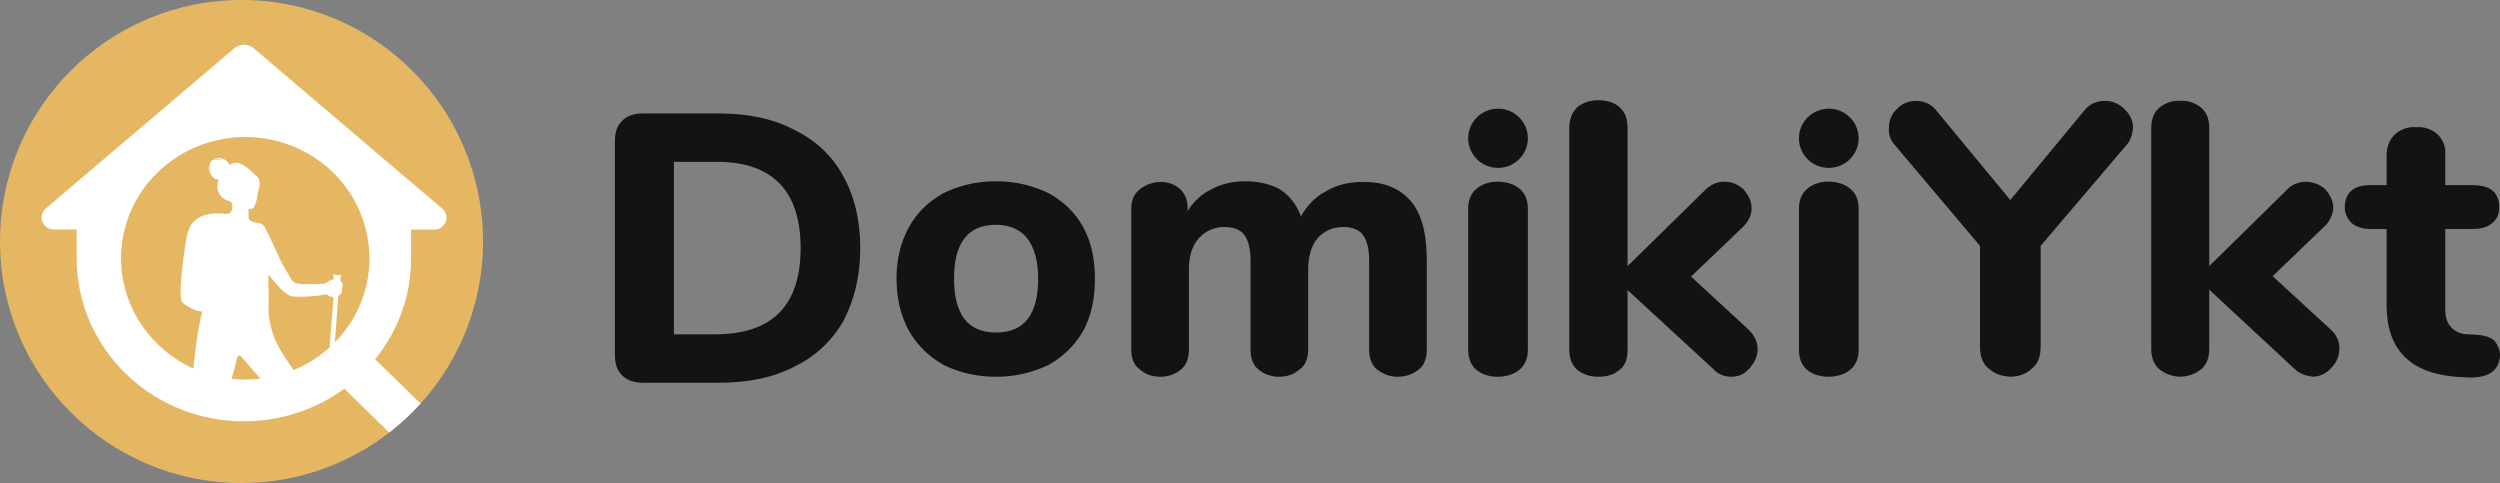
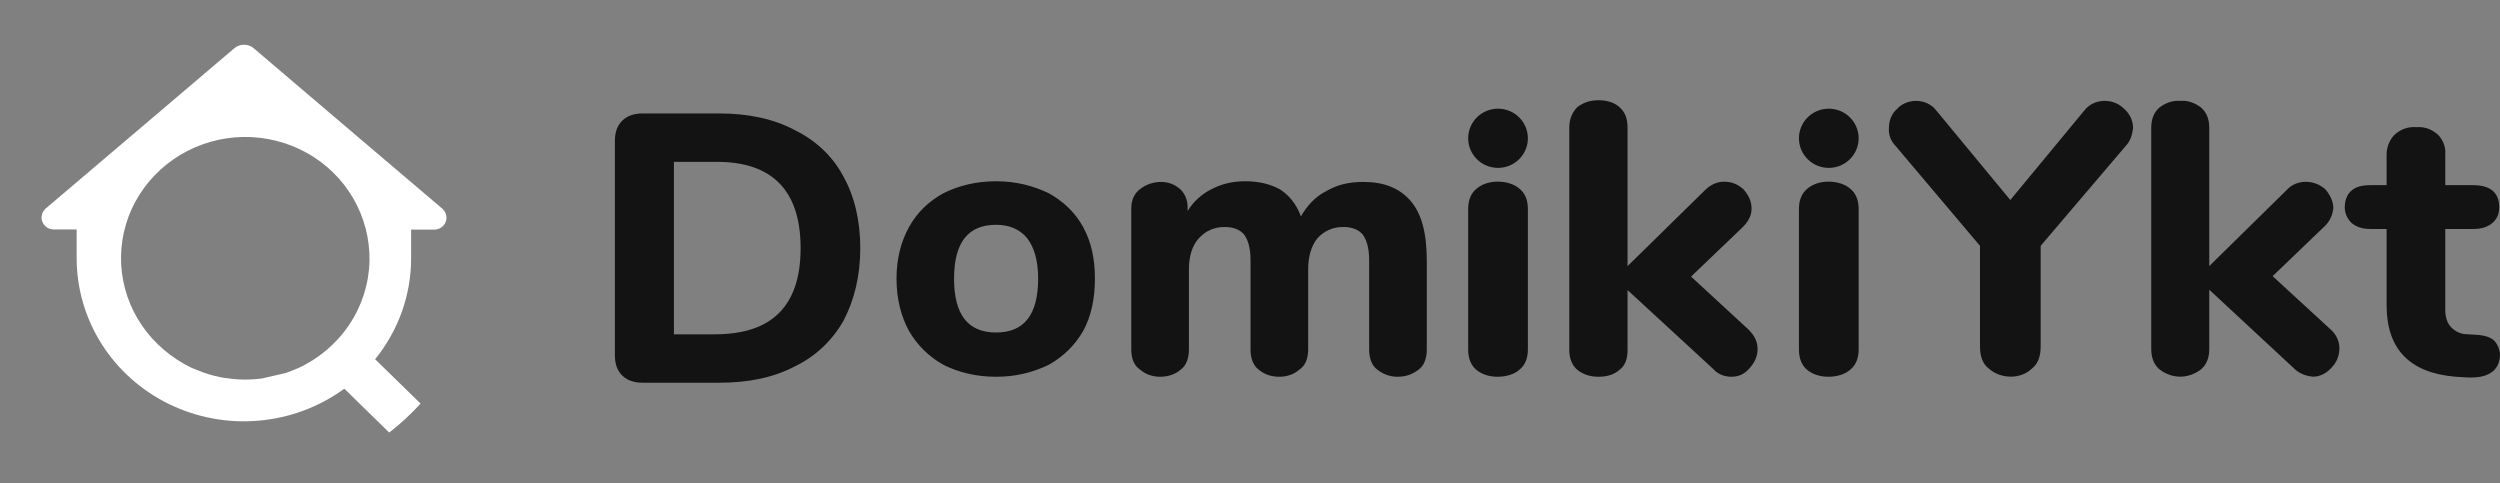
<svg xmlns="http://www.w3.org/2000/svg" id="Layer_2" data-name="Layer 2" viewBox="0 0 1274.38 246.22">
  <rect x="0" y="0" width="1274.38" height="246.22" fill="#808080" stroke="none" />
  <defs>
    <style>
      .cls-1 {
        fill: #e6b762;
      }

      .cls-2 {
        fill: #fff;
      }

      .cls-3 {
        fill: #131313;
      }
    </style>
  </defs>
  <g id="Domiki">
    <path class="cls-3" d="M1271.57,173.79c-1.72-1.72-4.47-2.75-8.59-3.09l-5.5-.34c-3.09,0-5.84-1.37-7.91-3.44-2.06-2.06-3.09-5.16-3.09-8.94v-41.25h14.09c4.47,0,7.56-1.03,9.97-3.09,2.41-2.06,3.44-4.81,3.44-7.91,0-7.56-4.47-11.34-13.41-11.34h-14.09v-15.47c.34-3.78-1.03-7.56-3.78-10.31-3.09-2.75-6.87-4.12-11-3.78-4.13-.34-7.91,1.03-11,3.78-2.75,2.75-4.13,6.53-4.13,10.31v15.47h-7.91c-4.47,0-7.56.69-9.97,2.75-2.41,2.06-3.44,5.16-3.44,8.59,0,3.09,1.37,5.84,3.44,7.91,2.41,2.06,5.5,3.09,9.97,3.09h7.91v38.84c0,22.34,11.69,34.37,34.72,36.44l5.5.34c5.84.34,9.97-.34,13.06-2.41,2.75-1.72,4.13-4.81,4.47-7.91.34-2.75-.69-5.84-2.75-8.25ZM1192.51,177.57c0,3.78-1.37,7.22-4.13,9.97-2.41,2.75-5.84,4.47-9.28,4.47-3.78-.34-7.22-1.72-9.62-4.12l-43.31-40.22v30.25c0,4.47-1.37,7.91-4.12,10.31-3.1,2.41-6.88,3.78-10.66,3.78s-7.56-1.37-10.66-3.78c-2.75-2.41-4.13-5.84-4.13-10.31v-112.75c0-4.47,1.37-7.91,4.13-10.31,3.09-2.41,6.88-3.78,10.66-3.44,3.78-.34,7.56,1.03,10.66,3.44,2.75,2.41,4.12,5.84,4.12,10.31v70.47l39.53-38.84c2.41-2.75,6.19-4.13,9.63-4.13,3.78,0,7.22,1.38,9.97,3.78,2.41,2.75,4.12,6.19,4.12,9.62-.34,3.78-2.06,7.22-4.81,9.62l-26.13,25.09,29.56,27.16c2.75,2.41,4.47,5.84,4.47,9.62ZM1087.32,65.17c-.34,3.44-1.37,6.87-3.78,9.28l-43.31,50.87v51.22c0,5.16-1.37,8.94-4.47,11.34-2.75,2.75-6.88,4.12-10.65,4.12-4.13,0-8.25-1.37-11.34-4.12-3.09-2.41-4.47-6.19-4.47-11.34v-51.22l-42.97-50.87c-2.41-2.41-3.78-5.84-3.44-9.28,0-3.78,1.37-7.22,4.12-9.62,2.41-2.75,6.19-4.13,9.63-4.13,4.12,0,7.91,1.72,10.31,4.81l37.81,45.72,37.81-45.72c2.41-3.09,6.19-4.81,10.31-4.81,3.78,0,7.22,1.37,9.97,4.13,2.75,2.41,4.47,5.84,4.47,9.62ZM405.07,66.28c-10.82-5.75-23.67-8.45-38.55-8.45h-38.88c-4.73,0-8.11,1.35-10.48,3.72-2.7,2.7-3.72,6.09-3.72,10.48v108.87c0,4.4,1.01,7.78,3.72,10.48,2.37,2.37,5.75,3.72,10.48,3.72h38.88c15.21,0,28.06-2.7,38.88-8.45,10.48-5.07,18.93-13.19,24.68-23.33,5.41-10.48,8.45-22.65,8.45-36.85s-3.04-26.71-8.79-36.85c-5.41-10.14-14.2-18.26-24.68-23.33ZM364.49,170.42h-20.96v-87.91h20.96c29.08-.34,43.62,14.54,43.62,43.95s-14.54,43.95-43.62,43.95ZM534.46,98.42c-7.9-3.76-16.55-6.02-26.7-6.02s-19.18,2.26-26.7,6.02c-7.52,4.14-13.54,9.78-17.67,17.3-4.13,7.52-6.39,16.17-6.39,26.32s2.26,19.18,6.39,26.7c4.14,7.14,10.15,13.16,17.67,17.3,7.52,3.76,16.55,6.02,26.7,6.02s18.8-2.26,26.7-6.02c7.52-4.14,13.54-10.15,17.67-17.3,4.13-7.52,6.01-16.54,6.01-26.7s-1.88-18.8-6.01-26.32c-4.14-7.52-10.15-13.16-17.67-17.3ZM507.76,169.49c-14.29,0-21.43-9.02-21.43-27.45s7.14-27.45,21.43-27.45c6.77,0,12.03,2.26,15.79,6.77,3.76,4.89,5.64,11.66,5.64,20.68,0,18.43-7.14,27.45-21.43,27.45ZM891.35,168.05c3.05,3.05,4.57,6.09,4.57,9.9s-1.52,6.86-4.19,9.9c-2.67,3.05-5.71,4.19-9.14,4.19s-6.86-1.14-9.52-4.19l-43.42-39.99v30.47c0,4.57-1.14,8-4.19,10.28-2.67,2.29-6.09,3.43-10.67,3.43-4.19,0-7.62-1.14-10.66-3.43-2.67-2.29-4.19-5.71-4.19-10.28v-113.13c0-4.57,1.52-8,4.19-10.67,3.05-2.29,6.47-3.43,10.66-3.43,4.57,0,8,1.14,10.67,3.43,3.05,2.67,4.19,6.09,4.19,10.67v70.46l39.61-38.85c2.67-2.67,6.1-4.19,9.52-4.19,3.81,0,6.85,1.14,9.9,3.81,2.67,3.05,4.19,6.09,4.19,9.9,0,3.43-1.52,6.48-4.57,9.52l-26.28,25.14,29.33,27.04ZM778.84,70.49c0,8.33-6.82,15.09-15.22,15.09s-15.22-6.76-15.22-15.09,6.82-15.09,15.22-15.09,15.22,6.76,15.22,15.09ZM774.49,96.12c2.9,2.35,4.35,5.82,4.35,10.4v71.6c0,4.58-1.45,8.04-4.35,10.4-2.77,2.35-6.83,3.53-11.05,3.53s-7.98-1.18-10.88-3.53c-2.77-2.35-4.16-5.82-4.16-10.4v-71.6c0-4.58,1.45-8.04,4.35-10.4,2.9-2.35,6.46-3.53,10.68-3.53s8.28,1.18,11.05,3.53ZM947.45,70.49c0,8.33-6.82,15.09-15.22,15.09s-15.22-6.76-15.22-15.09,6.82-15.09,15.22-15.09,15.22,6.76,15.22,15.09ZM943.1,96.12c2.9,2.35,4.35,5.82,4.35,10.4v71.6c0,4.58-1.45,8.04-4.35,10.4-2.77,2.35-6.83,3.53-11.05,3.53s-7.98-1.18-10.88-3.53c-2.77-2.35-4.16-5.82-4.16-10.4v-71.6c0-4.58,1.45-8.04,4.35-10.4,2.9-2.35,6.46-3.53,10.68-3.53s8.28,1.18,11.05,3.53ZM718.87,102.2c5.74,6.42,8.44,16.55,8.44,30.74v45.26c0,4.39-1.35,8.11-4.06,10.13-3.04,2.36-6.42,3.72-10.81,3.72-4.06,0-7.43-1.35-10.47-3.72-2.7-2.03-4.05-5.74-4.05-10.13v-45.6c0-6.42-1.35-10.47-3.38-13.17-2.03-2.36-5.41-3.72-9.8-3.72-5.4,0-9.79,2.03-13.17,5.74-3.04,3.72-4.73,9.12-4.73,15.88v40.87c0,4.39-1.35,8.11-4.39,10.13-2.7,2.36-6.08,3.72-10.47,3.72-4.05,0-7.77-1.35-10.47-3.72-2.7-2.03-4.05-5.74-4.05-10.13v-45.6c0-6.42-1.35-10.47-3.38-13.17-2.03-2.36-5.4-3.72-9.79-3.72-5.41,0-9.8,2.03-13.17,5.74-3.38,3.72-5.07,9.12-5.07,15.88v40.87c0,4.39-1.35,8.11-4.05,10.13-2.7,2.36-6.42,3.72-10.47,3.72-4.39,0-7.77-1.35-10.47-3.72-3.04-2.03-4.39-5.74-4.39-10.13v-71.95c0-4.05,1.35-7.43,4.39-9.8,3.04-2.36,6.76-3.72,10.81-3.72,3.72,0,7.09,1.35,9.79,3.72,2.36,2.36,3.72,5.4,3.72,9.12v2.03c3.04-5.07,7.43-8.78,12.16-11.15,5.07-2.7,10.81-4.05,17.23-4.05,6.76,0,12.5,1.35,17.57,4.05,4.73,3.04,8.44,7.43,10.81,13.85,3.04-5.4,7.43-10.13,12.84-12.84,5.74-3.38,11.82-4.73,18.92-4.73,10.47,0,18.24,3.04,23.98,9.46Z" />
    <g>
-       <circle class="cls-1" cx="123.11" cy="123.11" r="123.11" />
      <path class="cls-2" d="M198.39,220.49l-22.87-22.36c-12.65,9.27-27.73,14.89-43.52,16.29-15.78,1.41-31.63-1.53-45.82-8.43-14.12-6.9-26.07-17.51-34.38-30.67-8.31-13.1-12.72-28.24-12.72-43.71v-14.63h-11.63c-1.28,0-2.49-.38-3.58-1.09-1.02-.7-1.85-1.73-2.3-2.88-.45-1.15-.51-2.43-.19-3.64.32-1.21,1.02-2.3,1.98-3.13l44.16-37.51,51.95-44.15c1.34-1.15,3.13-1.79,4.92-1.79s3.58.64,4.92,1.79l51.95,44.22,44.15,37.51c.96.83,1.66,1.92,1.98,3.13.32,1.21.26,2.49-.19,3.64-.45,1.15-1.21,2.17-2.3,2.88-1.02.7-2.3,1.09-3.58,1.09h-11.76v14.51c.06,18.72-6.45,36.87-18.34,51.57l23.16,22.59c-4.88,5.39-10.25,10.33-16.01,14.79ZM115.58,192.76c6.01.96,12.08.96,18.15.13l12.14-2.81c1.85-.7,3.58-1.34,5.3-2.11l.7-.26c10.73-4.92,19.81-12.65,26.26-22.36,6.45-9.65,9.97-20.9,10.22-32.46.19-11.12-2.68-22.11-8.31-31.82-5.62-9.65-13.74-17.64-23.64-23.13-9.9-5.5-21.09-8.31-32.46-8.12-11.37.19-22.43,3.39-32.14,9.2-9.71,5.88-17.57,14.12-22.88,23.9-5.3,9.84-7.73,20.9-7.16,31.95.64,11.12,4.28,21.85,10.61,31.06,6.33,9.27,15.08,16.61,25.18,21.53l5.62,2.24c3.83,1.41,7.8,2.43,11.89,3.07h.51Z" />
-       <path class="cls-2" d="M174.22,143.83c-1.37-1.27-.78-2.15,0-3.51-1.46-.1-2.93-.29-4.39-.39.19.78.19,1.56.49,2.34-.88.19-.68.19-1.56.49-1.85.49-1.56,1.76-4.39,1.86-17.87.68-13.57.49-19.53-8.4-1.66-2.44-7.13-15.62-8.98-18.45-.2-.59-.49-1.07-.68-1.66-.39-.68-.88-1.27-1.46-1.66-.59-.49-1.37-.78-2.15-.88-5.76-.39-4.88-2.73-4.88-4.59v-2.54h1.56c1.76-.1,2.83-4.78,3.22-8.5,0,0,2.15-4.98-.29-7.81-.39-.39-.78-.78-1.27-1.07l-.29-.29c-1.66-1.76-8.3-8.5-12.69-4.59,0-.39-1.56-4.78-8.49-3.32,0,0,3.51-.39,4.39.88-.68-.29-1.46-.49-2.15-.49-.78,0-1.46.1-2.24.29-1.76,1.07-2.05,4.49-1.76,5.57.29,1.07,2.15,4.3,3.42,4.3.49,0,.98-.1,1.46-.29-.19.59-.39,1.17-.49,1.86-.49,1.56-.39,3.32.29,4.88.59,1.56,1.76,2.83,3.22,3.71.68.49,1.46.78,2.34.88.98.29,1.56,1.66,1.56,1.76,0,.78-.1,1.66-.19,2.44-.1.39-.2.78-.39,1.07-.2.29-.49.59-.78.78-.29.2-.68.39-1.07.49-.39.1-.78.1-1.17,0-2.34-.29-4.78-.29-7.13,0-10.45,1.37-12.01,7.91-12.99,14.16-.98,6.25-4.39,28.32-1.66,31.15,1.56,1.56,7.03,4.69,10.06,4.49-3.31,11.76-4.73,31.89-5.68,38.73,5.5,2.39,11.36,4.13,17.47,5.11.04-.36.08-.72.13-1.08,2.44-6.35,4.39-12.79,5.86-19.43,0-.19.1-.29.29-.49.1-.1.29-.2.49-.29h.59c.19,0,.29.2.49.29,4.7,5.14,14.21,16.4,17.6,20.65,4.94-.93,9.71-2.36,14.25-4.24-1.27-3.22-2.99-6.27-3.83-7.53l-.49-.68v-.19c-6.74-10.06-12.11-16.4-13.47-30.56.19-6.05,0-13.28-.1-19.24,2.34,2.93,5.08,6.15,5.96,7.03,2.93,2.73,4.98,4.3,7.03,4.3,5.47.29,11.03-.1,16.4-1.07.78-.2,1.46.98,1.86.98.78,0,1.46.29,2.05.68-.19,1.46-.19,2.93-.39,4.39-.88,10.64-1.66,21.19-2.54,32.03-.09,1.13-.17,2.28-.25,3.42.84-.55,1.66-1.11,2.48-1.69,1.1-12.41,2.14-24.81,2.95-37.17.1-1.76-.2-1.66,1.07-2.64.39-.2.59-.59.78-.98.19-.39.19-.78.1-1.17.1-.88.2-1.86.39-2.73,0-.49-.1-.98-.39-1.37Z" />
    </g>
  </g>
</svg>